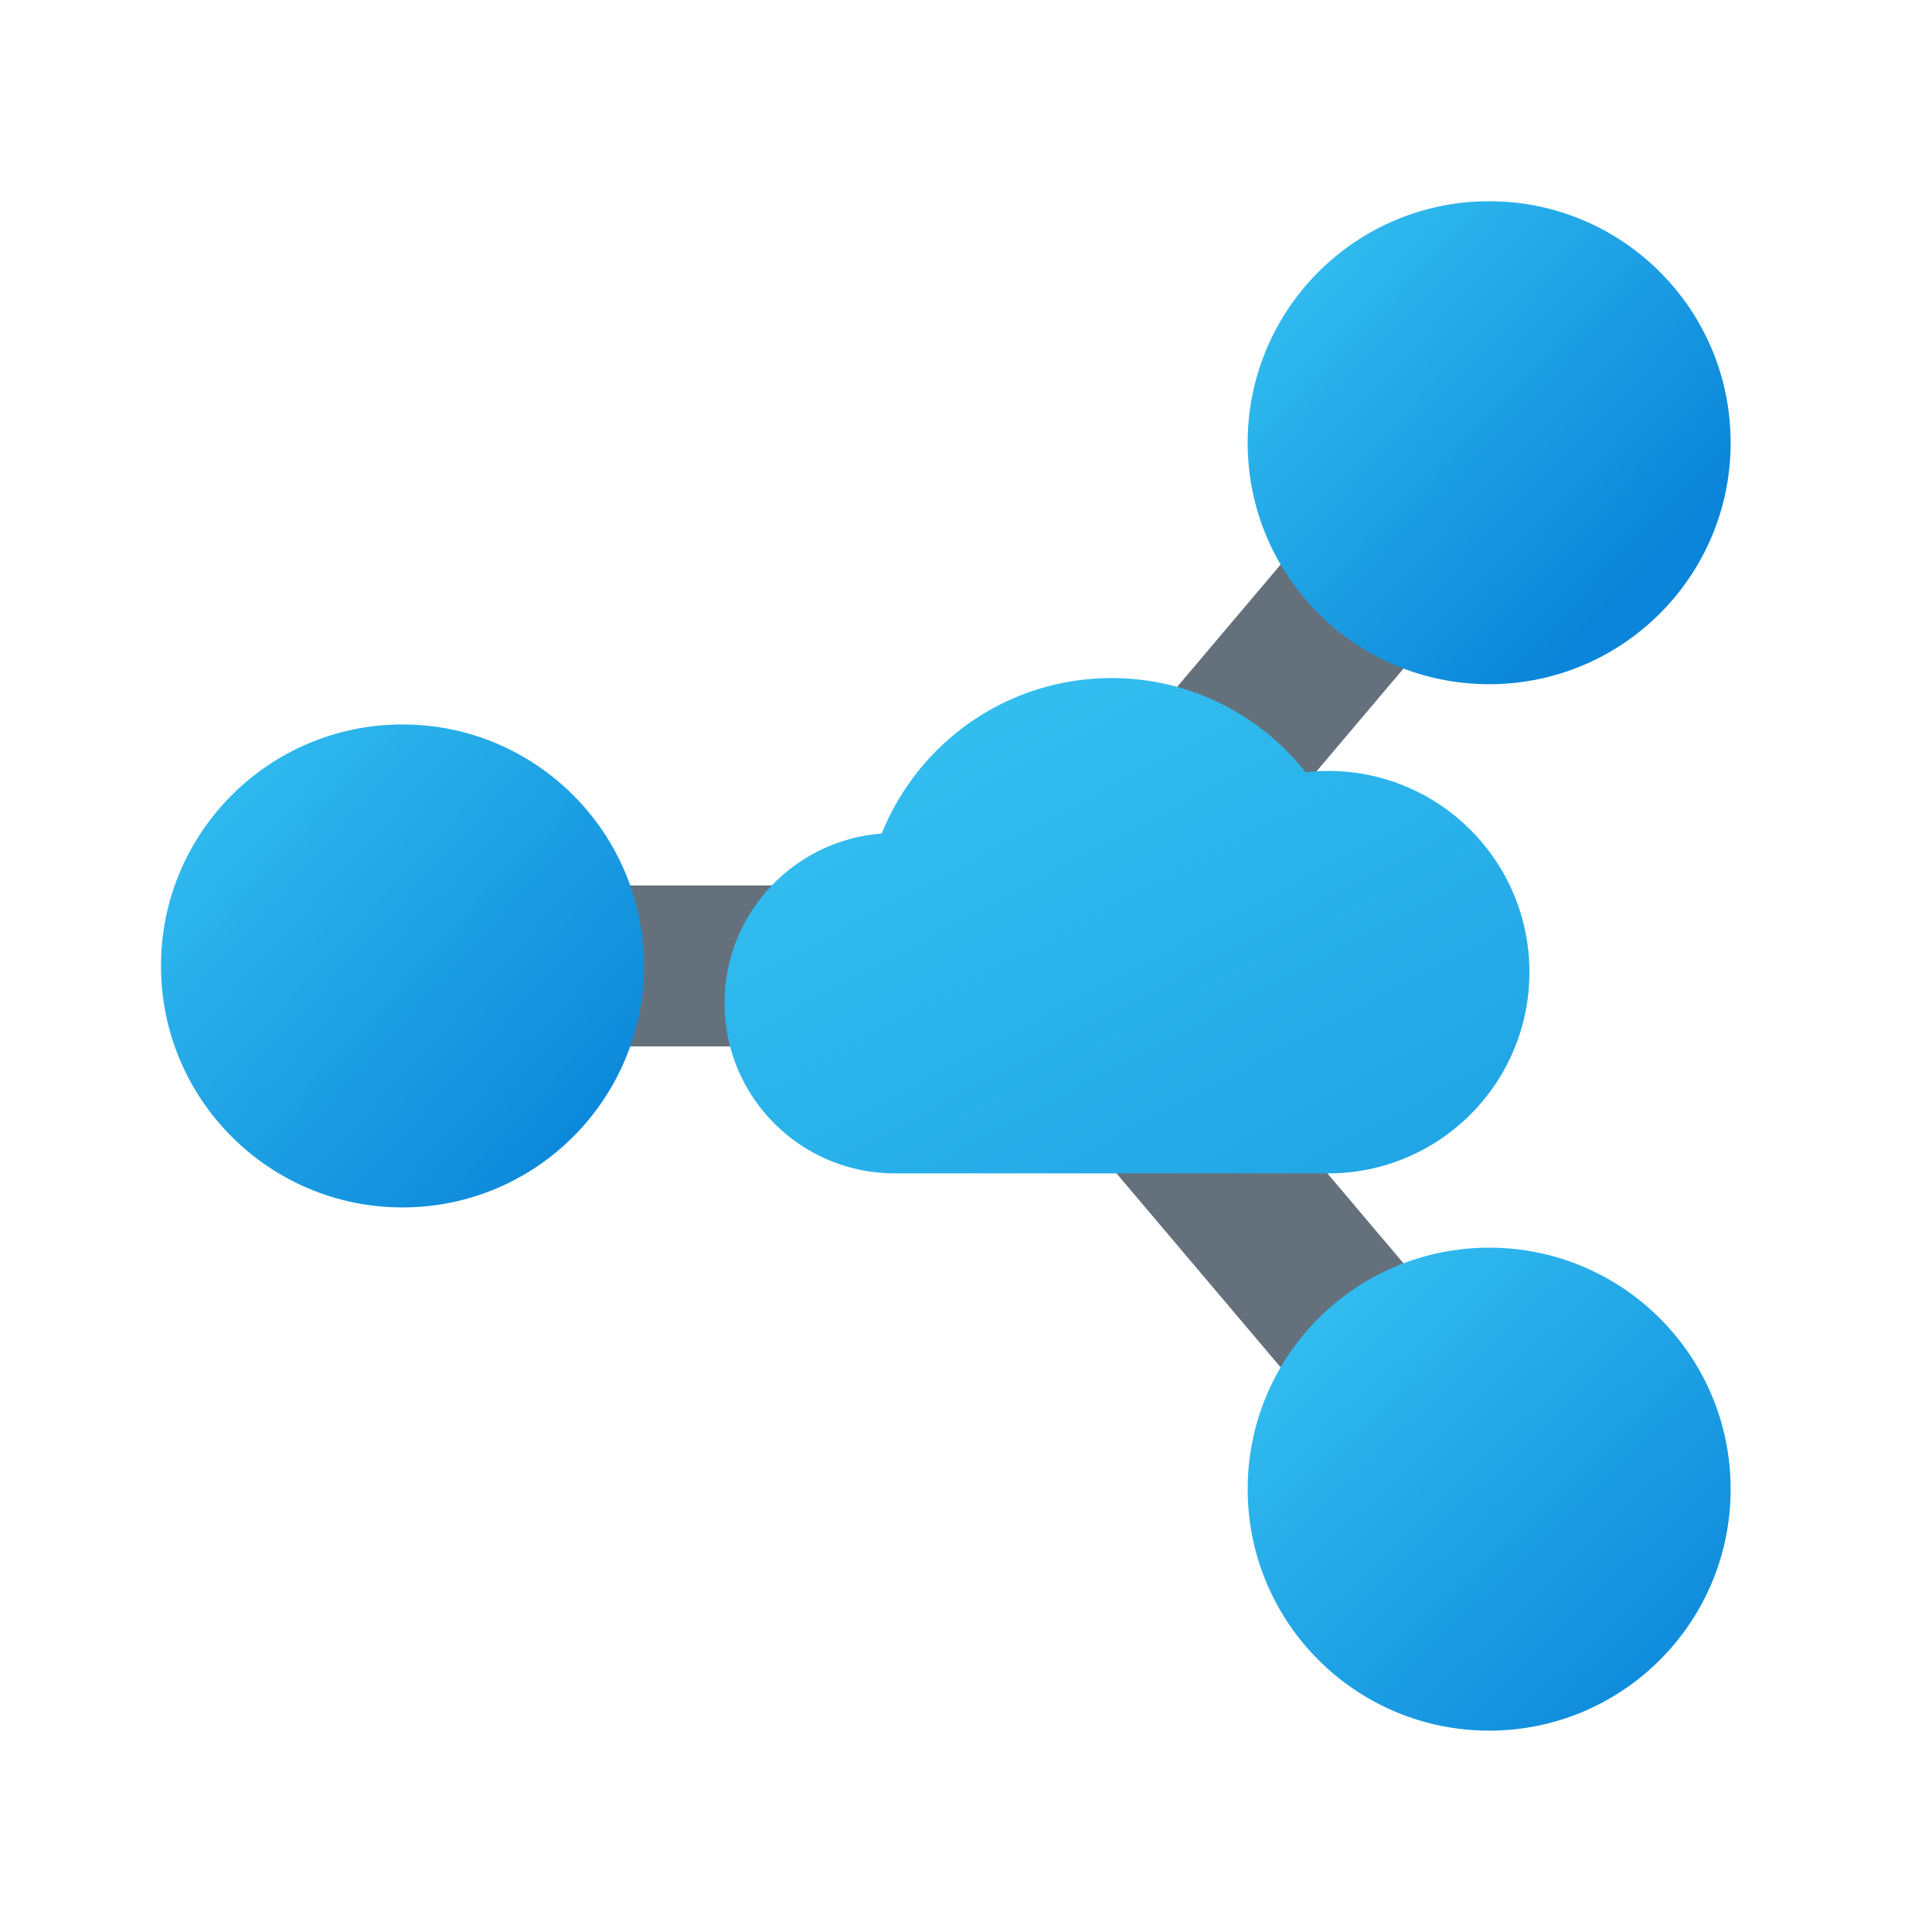
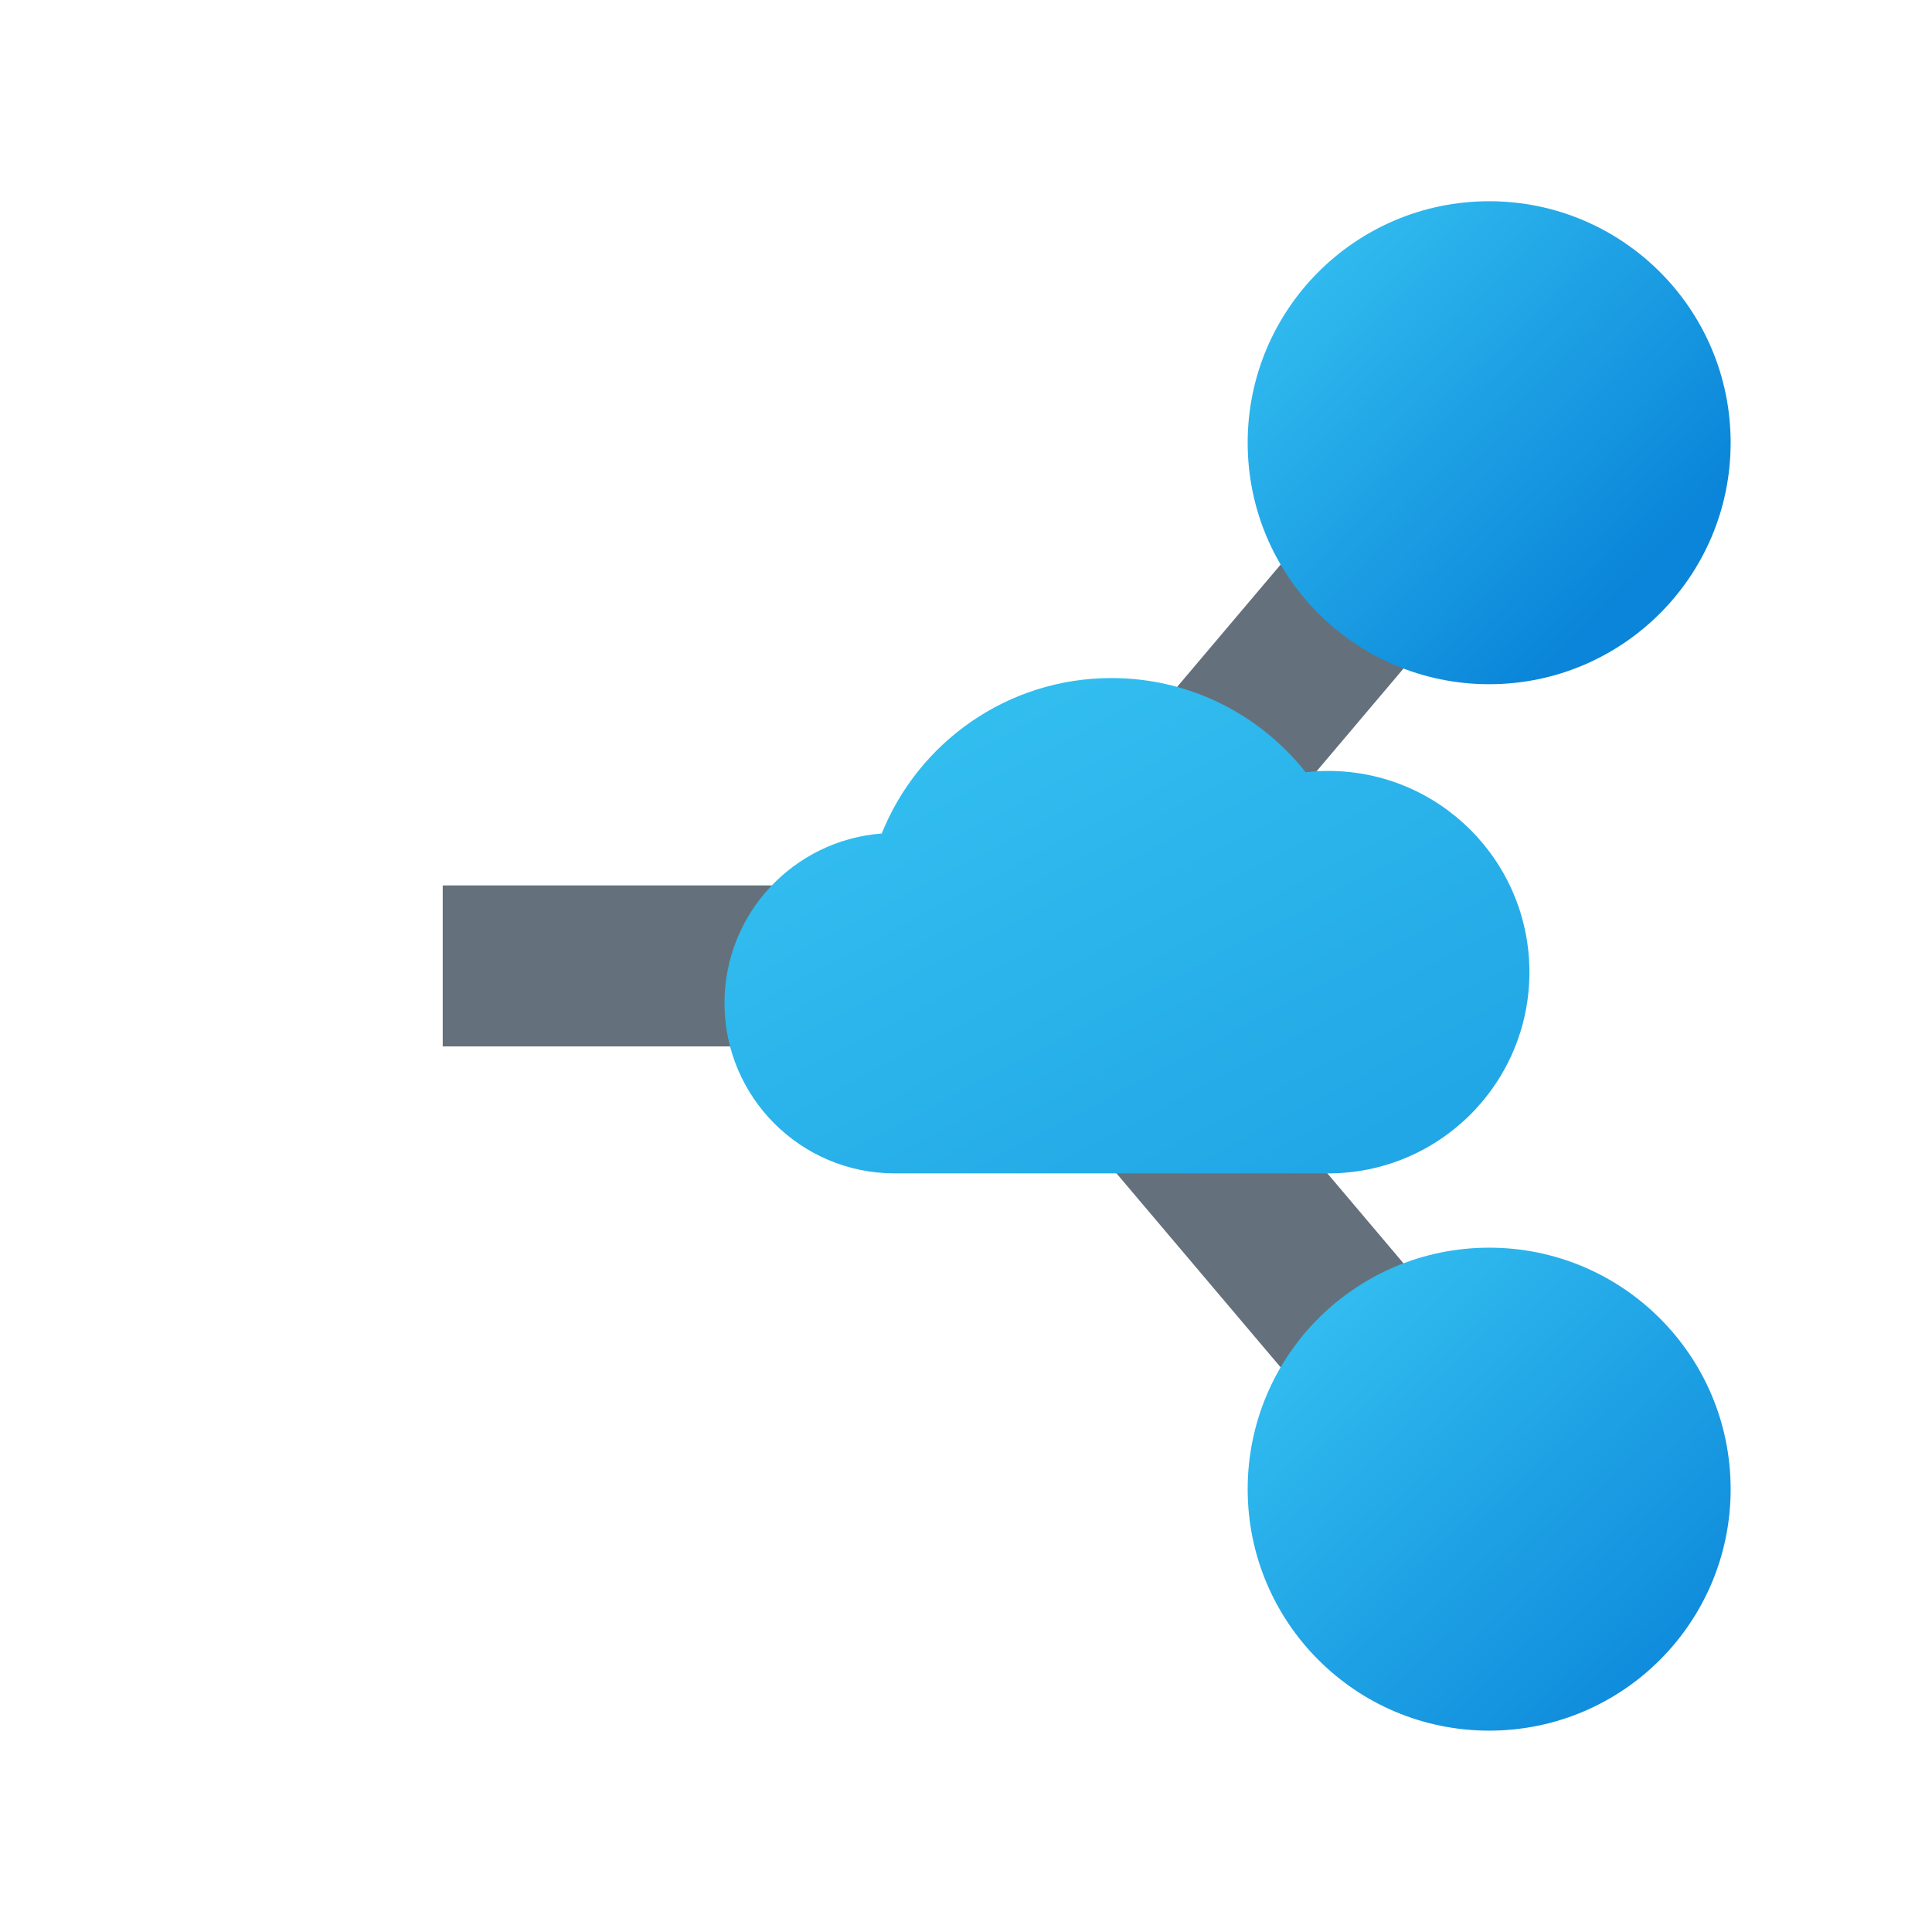
<svg xmlns="http://www.w3.org/2000/svg" viewBox="0,0,256,256" width="48px" height="48px" fill-rule="nonzero">
  <defs>
    <linearGradient x1="4.491" y1="18.976" x2="15.13" y2="28.678" gradientUnits="userSpaceOnUse" id="color-1">
      <stop offset="0" stop-color="#33bef0" />
      <stop offset="1" stop-color="#0a85d9" />
    </linearGradient>
    <linearGradient x1="31.983" y1="6.182" x2="40.579" y2="14.437" gradientUnits="userSpaceOnUse" id="color-2">
      <stop offset="0" stop-color="#33bef0" />
      <stop offset="1" stop-color="#0a85d9" />
    </linearGradient>
    <linearGradient x1="32.454" y1="32.26" x2="42.411" y2="42.642" gradientUnits="userSpaceOnUse" id="color-3">
      <stop offset="0" stop-color="#33bef0" />
      <stop offset="1" stop-color="#0a85d9" />
    </linearGradient>
    <linearGradient x1="7.879" y1="1.597" x2="17.287" y2="19.29" gradientUnits="userSpaceOnUse" id="color-4">
      <stop offset="0" stop-color="#32bdef" />
      <stop offset="1" stop-color="#1ea2e4" />
    </linearGradient>
  </defs>
  <g fill="none" fill-rule="nonzero" stroke="none" stroke-width="1" stroke-linecap="butt" stroke-linejoin="miter" stroke-miterlimit="10" stroke-dasharray="" stroke-dashoffset="0" font-family="none" font-weight="none" font-size="none" text-anchor="none" style="mix-blend-mode: normal">
    <g transform="scale(5.333,5.333)">
      <path d="M38.526,12.292l-3.052,-2.584l-10.401,12.292h-14.073v4h14.072l10.402,12.292l3.052,-2.584l-9.906,-11.708z" fill="#64717c" />
-       <circle cx="10" cy="24" r="6" fill="url(#color-1)" />
      <circle cx="37" cy="11" r="6" fill="url(#color-2)" />
      <circle cx="37" cy="37" r="6" fill="url(#color-3)" />
    </g>
  </g>
  <g fill="url(#color-4)" fill-rule="nonzero" stroke="none" stroke-width="1" stroke-linecap="butt" stroke-linejoin="miter" stroke-miterlimit="10" stroke-dasharray="" stroke-dashoffset="0" font-family="none" font-weight="none" font-size="none" text-anchor="none" style="mix-blend-mode: normal">
    <g transform="translate(96,88.82) scale(4.444,4.444)" id="overlay">
      <path d="M18,3c-0.227,0 -0.451,0.016 -0.672,0.04c-1.352,-1.709 -3.441,-2.809 -5.79,-2.809c-3.106,0 -5.759,1.92 -6.85,4.635c-2.621,0.199 -4.688,2.384 -4.688,5.057c0,2.804 2.273,5.077 5.077,5.077h12.923c3.314,0 6,-2.686 6,-6c0,-3.314 -2.686,-6 -6,-6z" />
    </g>
  </g>
</svg>